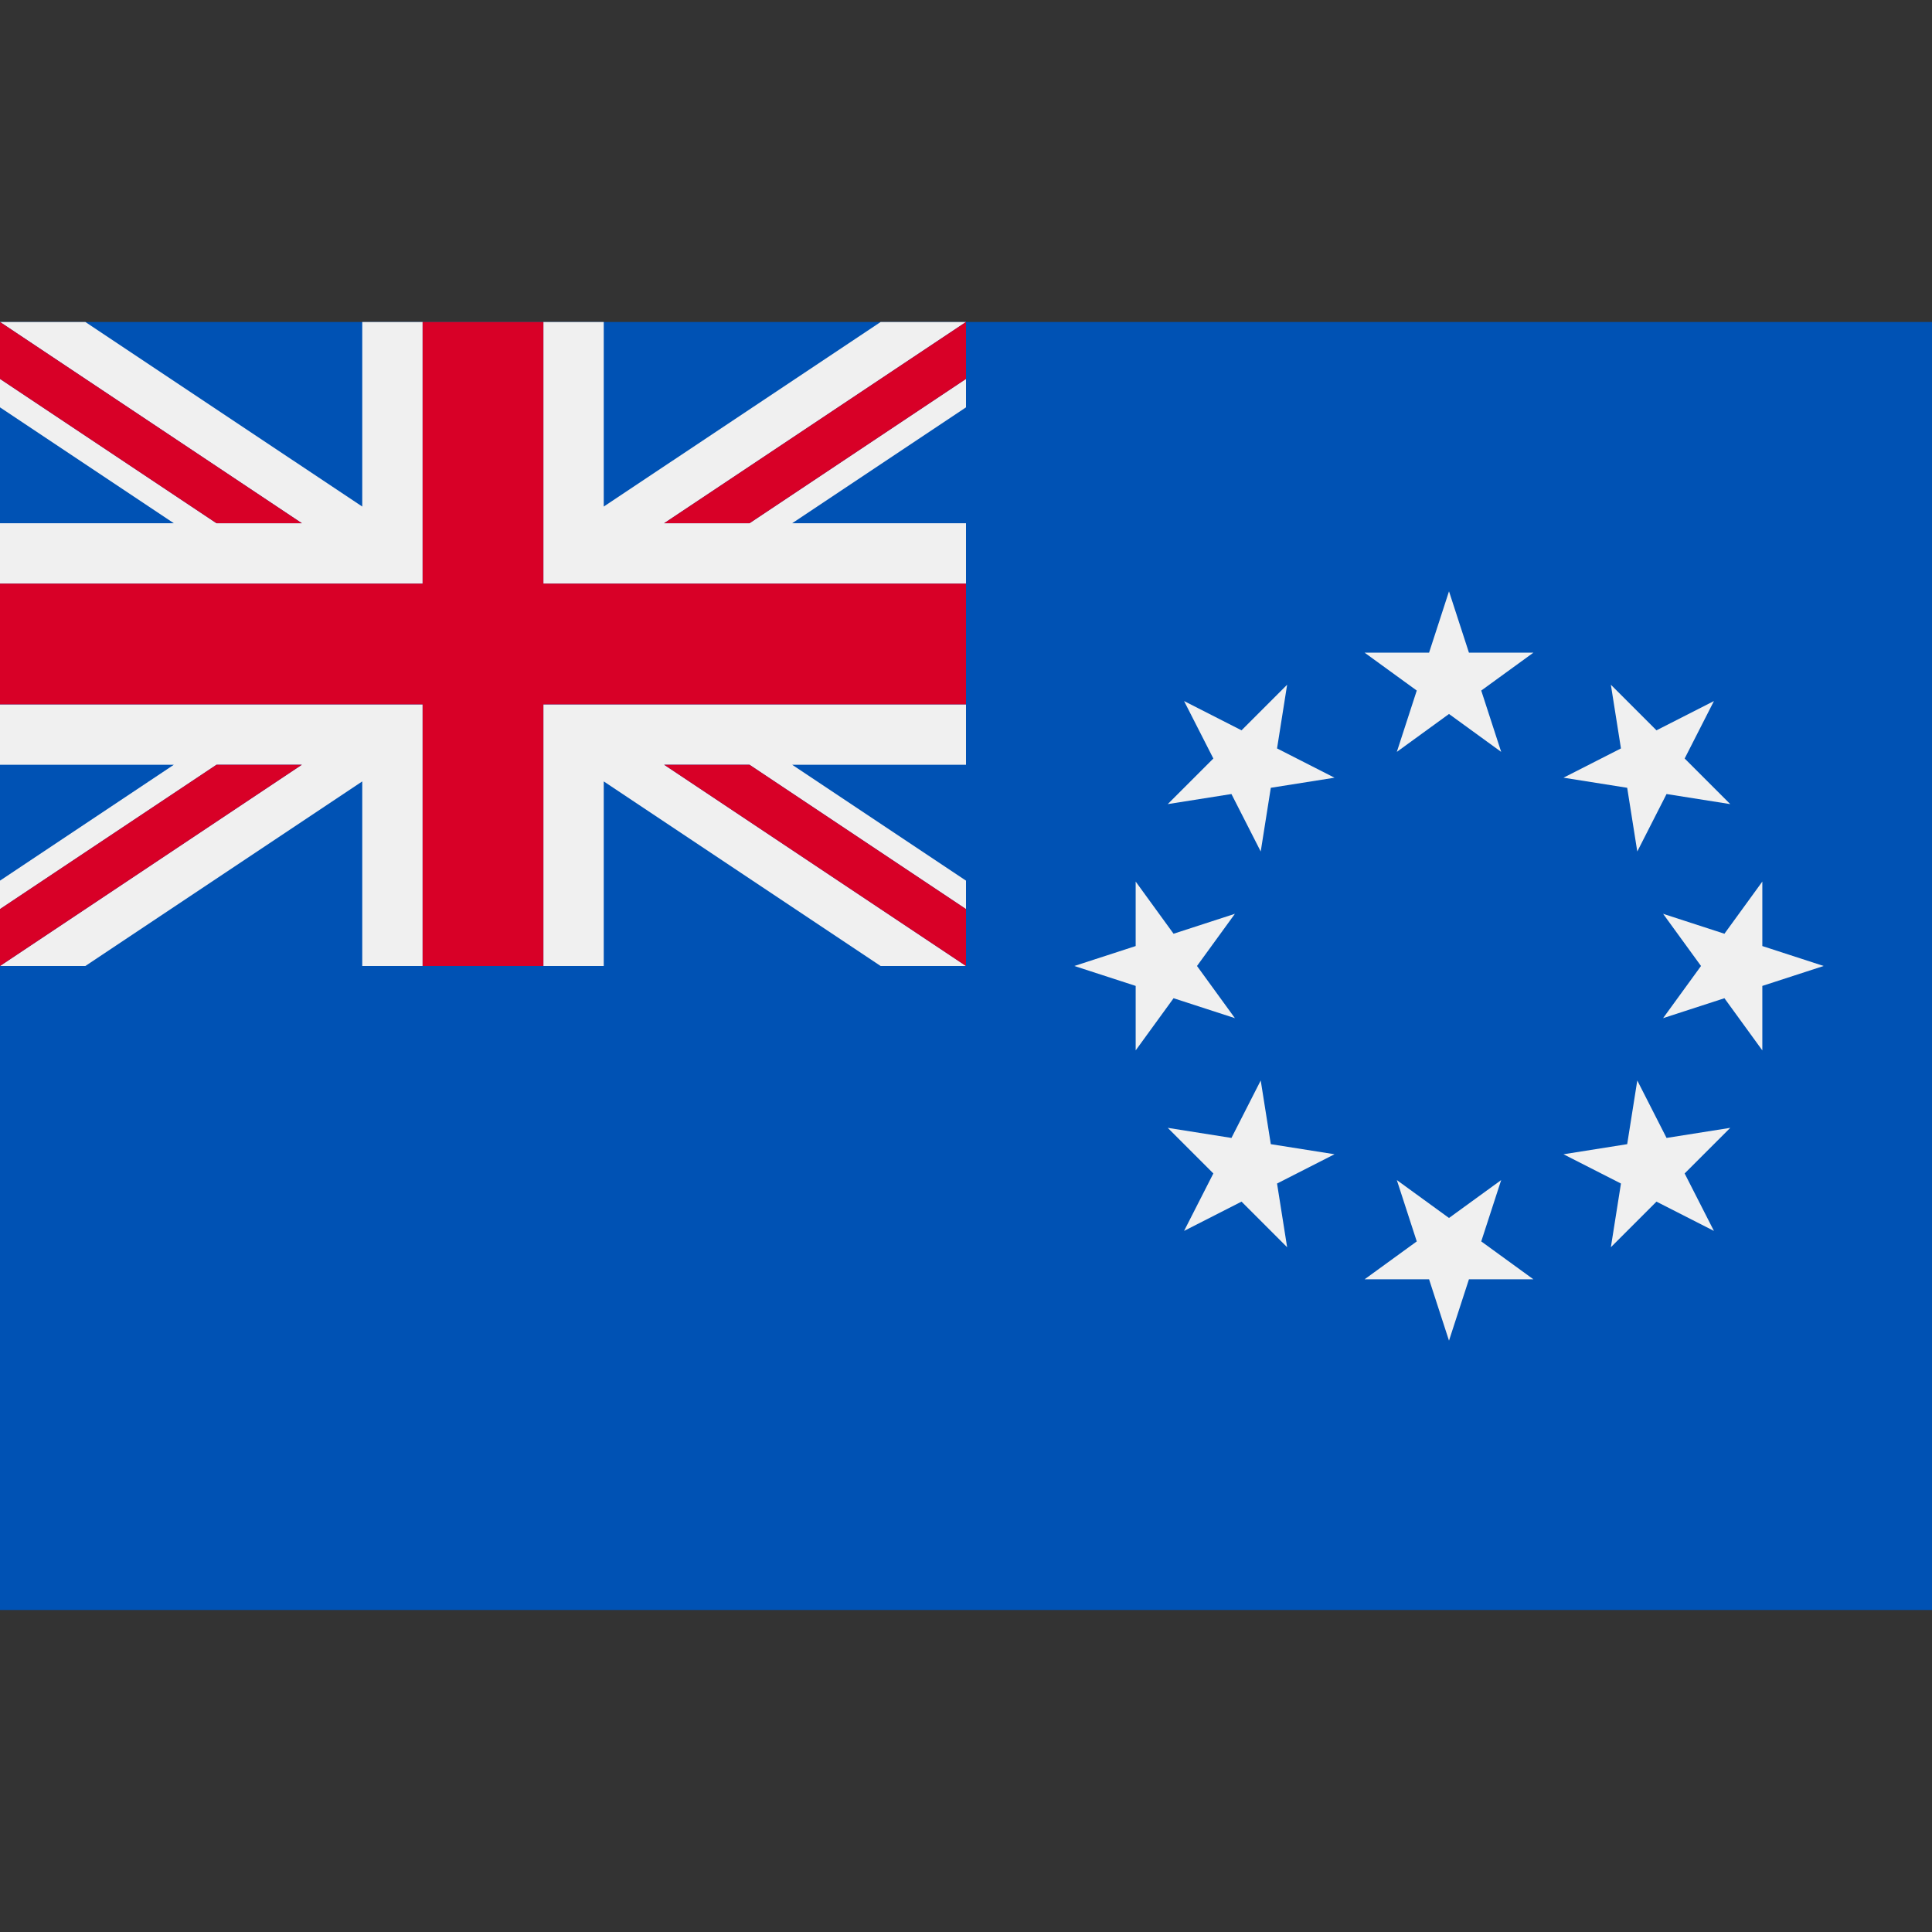
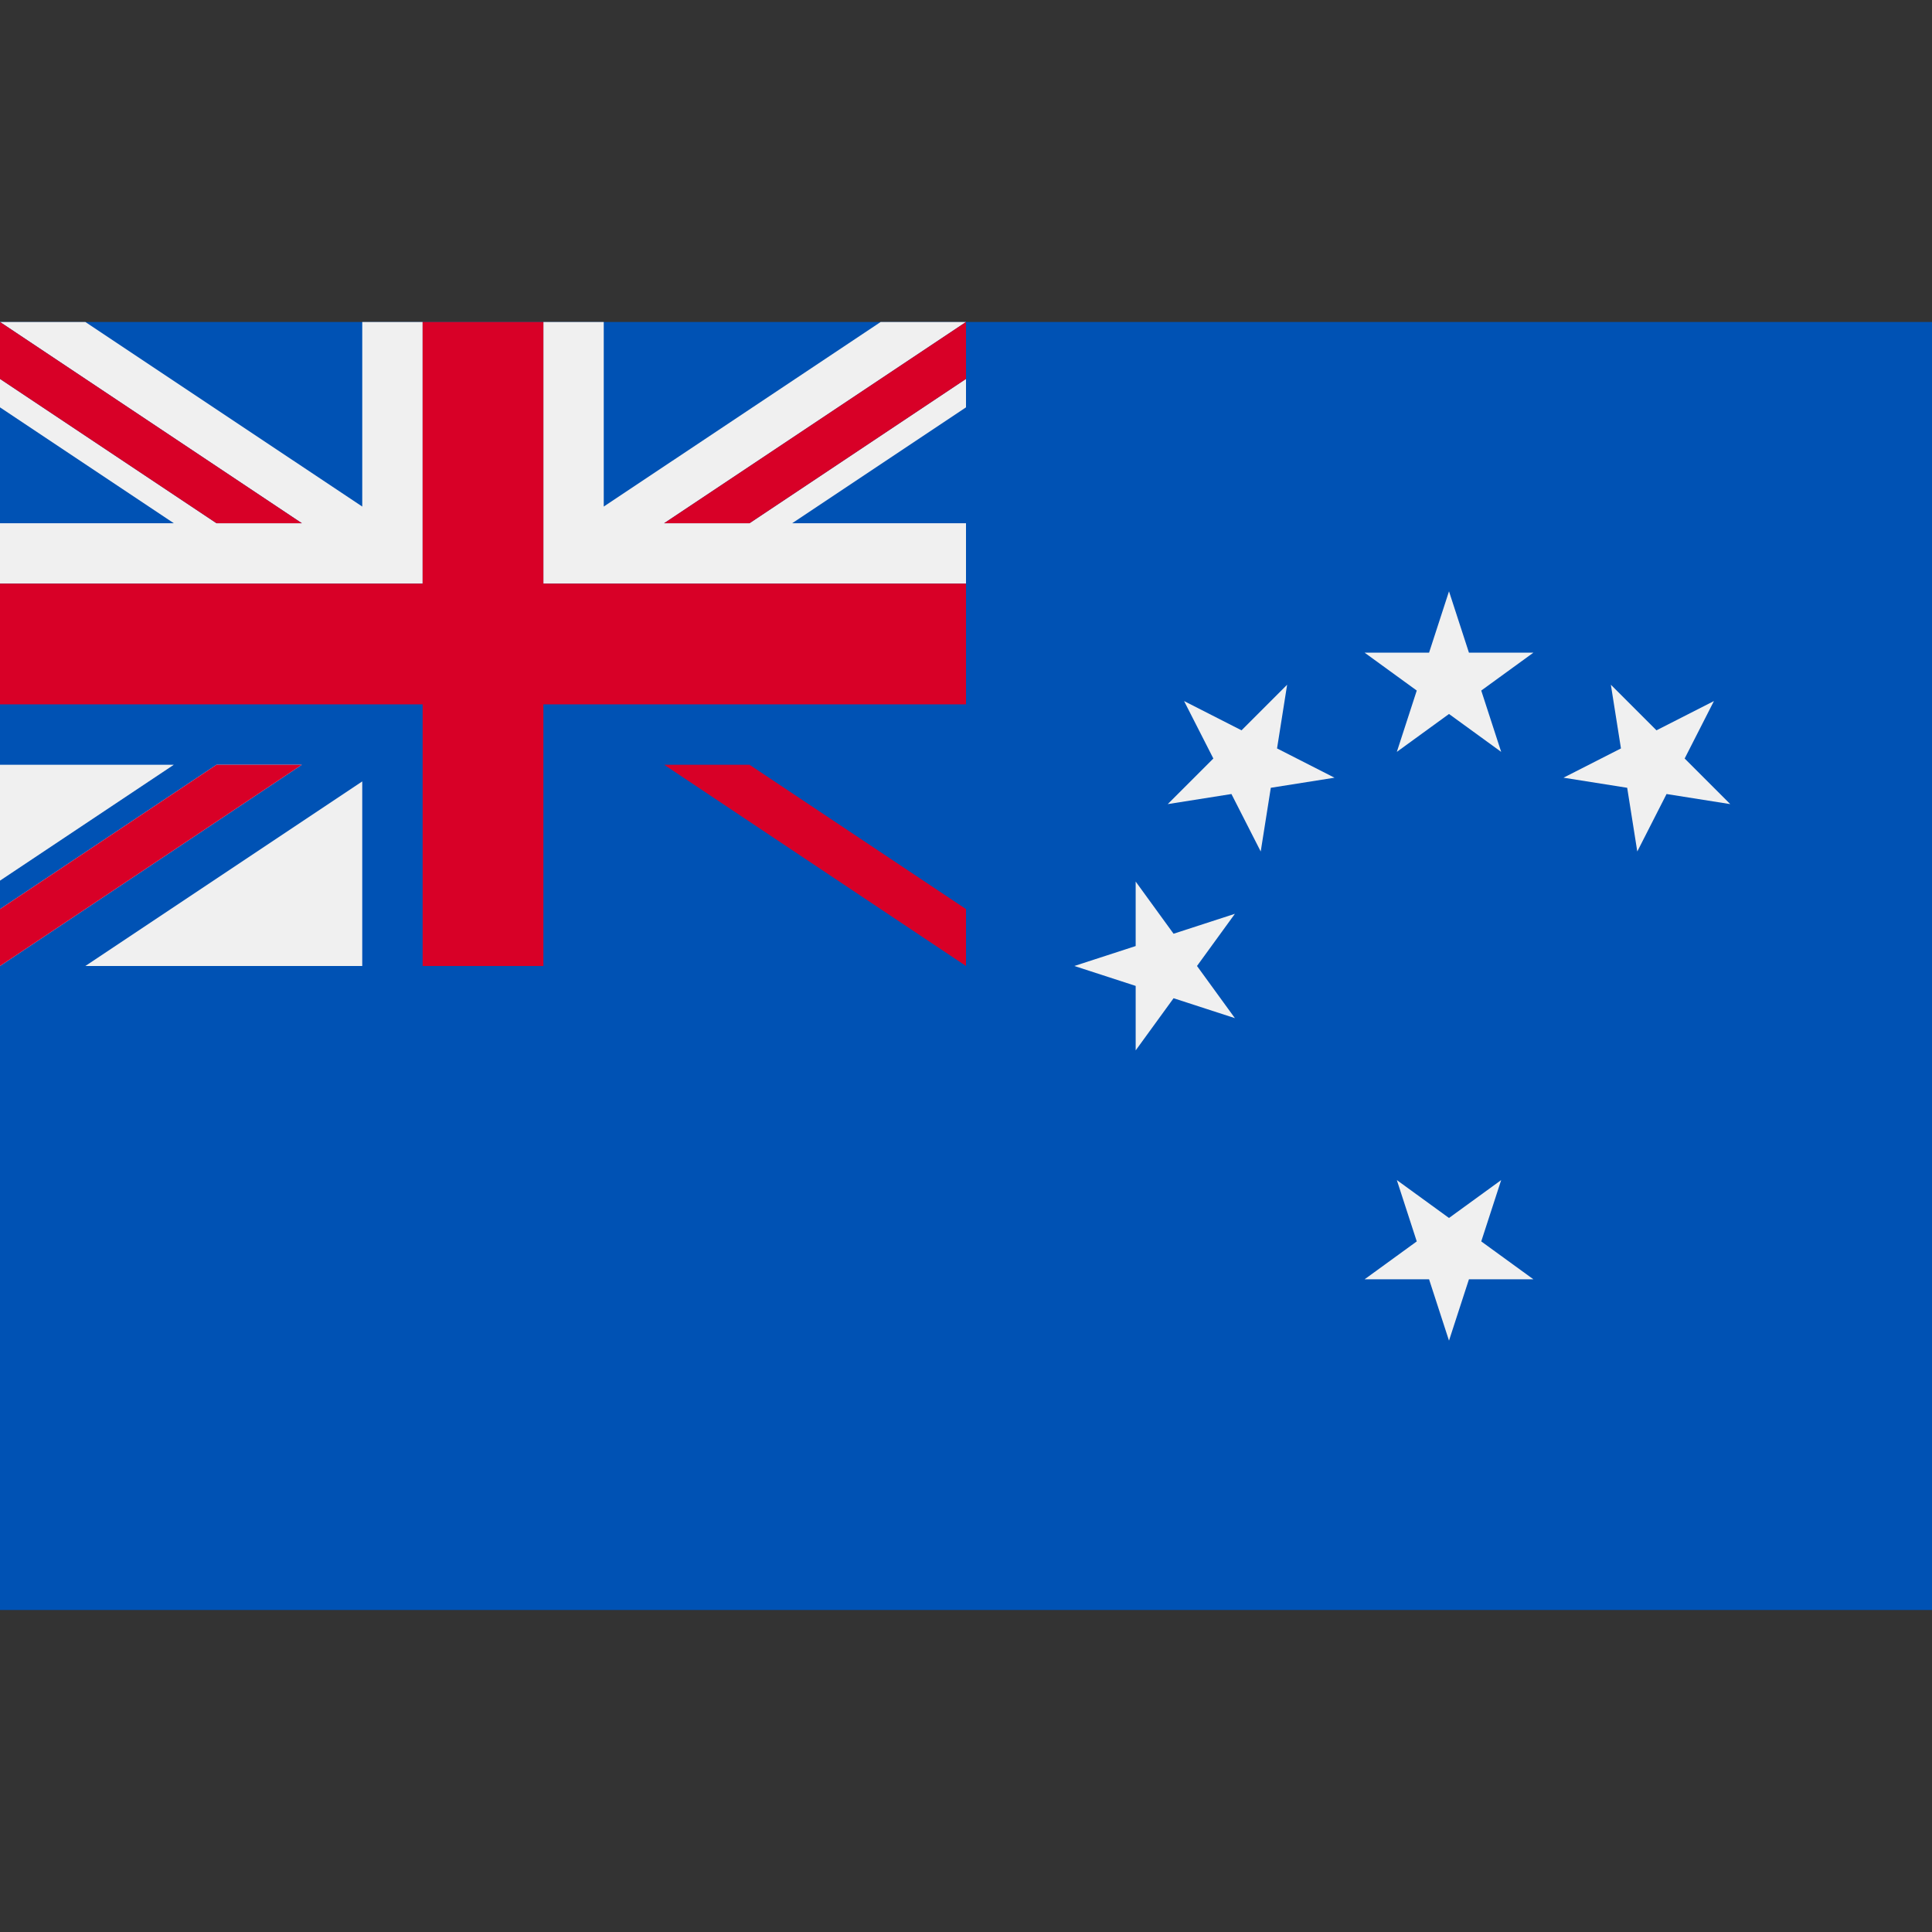
<svg xmlns="http://www.w3.org/2000/svg" version="1.1" id="Capa_1" viewBox="0 0 512 512" style="enable-background:new 0 0 512 512;" xml:space="preserve">
  <rect x="0" y="0" width="512" height="512" fill="#333333" stroke="none" />
  <rect y="85.332" style="fill:#0052B4;" width="512" height="341.337" />
  <g>
    <polygon style="fill:#F0F0F0;" points="384,156.705 389.283,172.959 406.372,172.959 392.546,183.004 397.827,199.258 384,189.211 &#13;&#10;  370.175,199.258 375.455,183.004 361.63,172.959 378.719,172.959  " />
    <polygon style="fill:#F0F0F0;" points="313.791,185.786 329.019,193.544 341.103,181.461 338.43,198.34 353.657,206.099 &#13;&#10;  336.778,208.772 334.104,225.652 326.344,210.425 309.466,213.098 321.552,201.014  " />
    <polygon style="fill:#F0F0F0;" points="284.71,255.995 300.964,250.714 300.965,233.625 311.009,247.45 327.263,242.168 &#13;&#10;  317.217,255.995 327.263,269.821 311.009,264.541 300.965,278.366 300.965,261.276  " />
-     <polygon style="fill:#F0F0F0;" points="313.791,326.204 321.55,310.975 309.466,298.891 326.347,301.565 334.104,286.338 &#13;&#10;  336.778,303.217 353.657,305.889 338.43,313.648 341.103,330.53 329.019,318.443  " />
    <polygon style="fill:#F0F0F0;" points="384,355.284 378.719,339.031 361.628,339.031 375.455,328.986 370.175,312.732 384,322.776 &#13;&#10;  397.827,312.732 392.546,328.986 406.372,339.031 389.283,339.031  " />
-     <polygon style="fill:#F0F0F0;" points="454.209,326.204 438.98,318.446 426.897,330.53 429.57,313.648 414.343,305.892 &#13;&#10;  431.222,303.217 433.897,286.338 441.653,301.565 458.534,298.891 446.448,310.976  " />
-     <polygon style="fill:#F0F0F0;" points="483.29,255.995 467.036,261.276 467.036,278.366 456.991,264.54 440.737,269.821 &#13;&#10;  450.783,255.995 440.737,242.168 456.991,247.45 467.036,233.625 467.036,250.714  " />
    <polygon style="fill:#F0F0F0;" points="454.209,185.788 446.452,201.014 458.534,213.098 441.653,210.425 433.897,225.652 &#13;&#10;  431.222,208.772 414.343,206.097 429.57,198.34 426.897,181.462 438.981,193.544  " />
-     <path style="fill:#F0F0F0;" d="M0,186.665v16h46.069L0,233.377v7.539l57.377-38.252H80L0,255.998h112v-69.334H0z M96,255.996&#13;&#10;  H22.628L96,207.083V255.996z" />
+     <path style="fill:#F0F0F0;" d="M0,186.665v16h46.069L0,233.377v7.539l57.377-38.252H80L0,255.998v-69.334H0z M96,255.996&#13;&#10;  H22.628L96,207.083V255.996z" />
    <path style="fill:#F0F0F0;" d="M176,138.665l80-53.334H144v69.334h112v-16h-46.069L256,107.951v-7.539l-57.377,38.251H176V138.665z&#13;&#10;   M160,85.333h73.372L160,134.246V85.333z" />
-     <path style="fill:#F0F0F0;" d="M144,255.998h112l-80-53.334h22.623L256,240.917v-7.539l-46.069-30.713H256v-16H144V255.998z&#13;&#10;   M160,207.083l73.372,48.913H160V207.083z" />
    <path style="fill:#F0F0F0;" d="M112,85.331H0l80,53.334H57.377L0,100.413v7.539l46.069,30.712H0v16h112V85.331z M96,134.246&#13;&#10;  L22.628,85.333H96V134.246z" />
  </g>
  <g>
    <polygon style="fill:#D80027;" points="144,85.331 112,85.331 112,154.665 0,154.665 0,186.665 112,186.665 112,255.998 &#13;&#10;  144,255.998 144,186.665 256,186.665 256,154.665 144,154.665  " />
    <polygon style="fill:#D80027;" points="80,138.665 0,85.331 0,100.413 57.377,138.665  " />
    <polygon style="fill:#D80027;" points="176,138.665 198.623,138.665 256,100.413 256,85.331  " />
    <polygon style="fill:#D80027;" points="57.377,202.665 0,240.917 0,255.998 80,202.665  " />
    <polygon style="fill:#D80027;" points="176,202.665 256,255.998 256,240.917 198.623,202.665  " />
  </g>
  <g>
</g>
  <g>
</g>
  <g>
</g>
  <g>
</g>
  <g>
</g>
  <g>
</g>
  <g>
</g>
  <g>
</g>
  <g>
</g>
  <g>
</g>
  <g>
</g>
  <g>
</g>
  <g>
</g>
  <g>
</g>
  <g>
</g>
</svg>